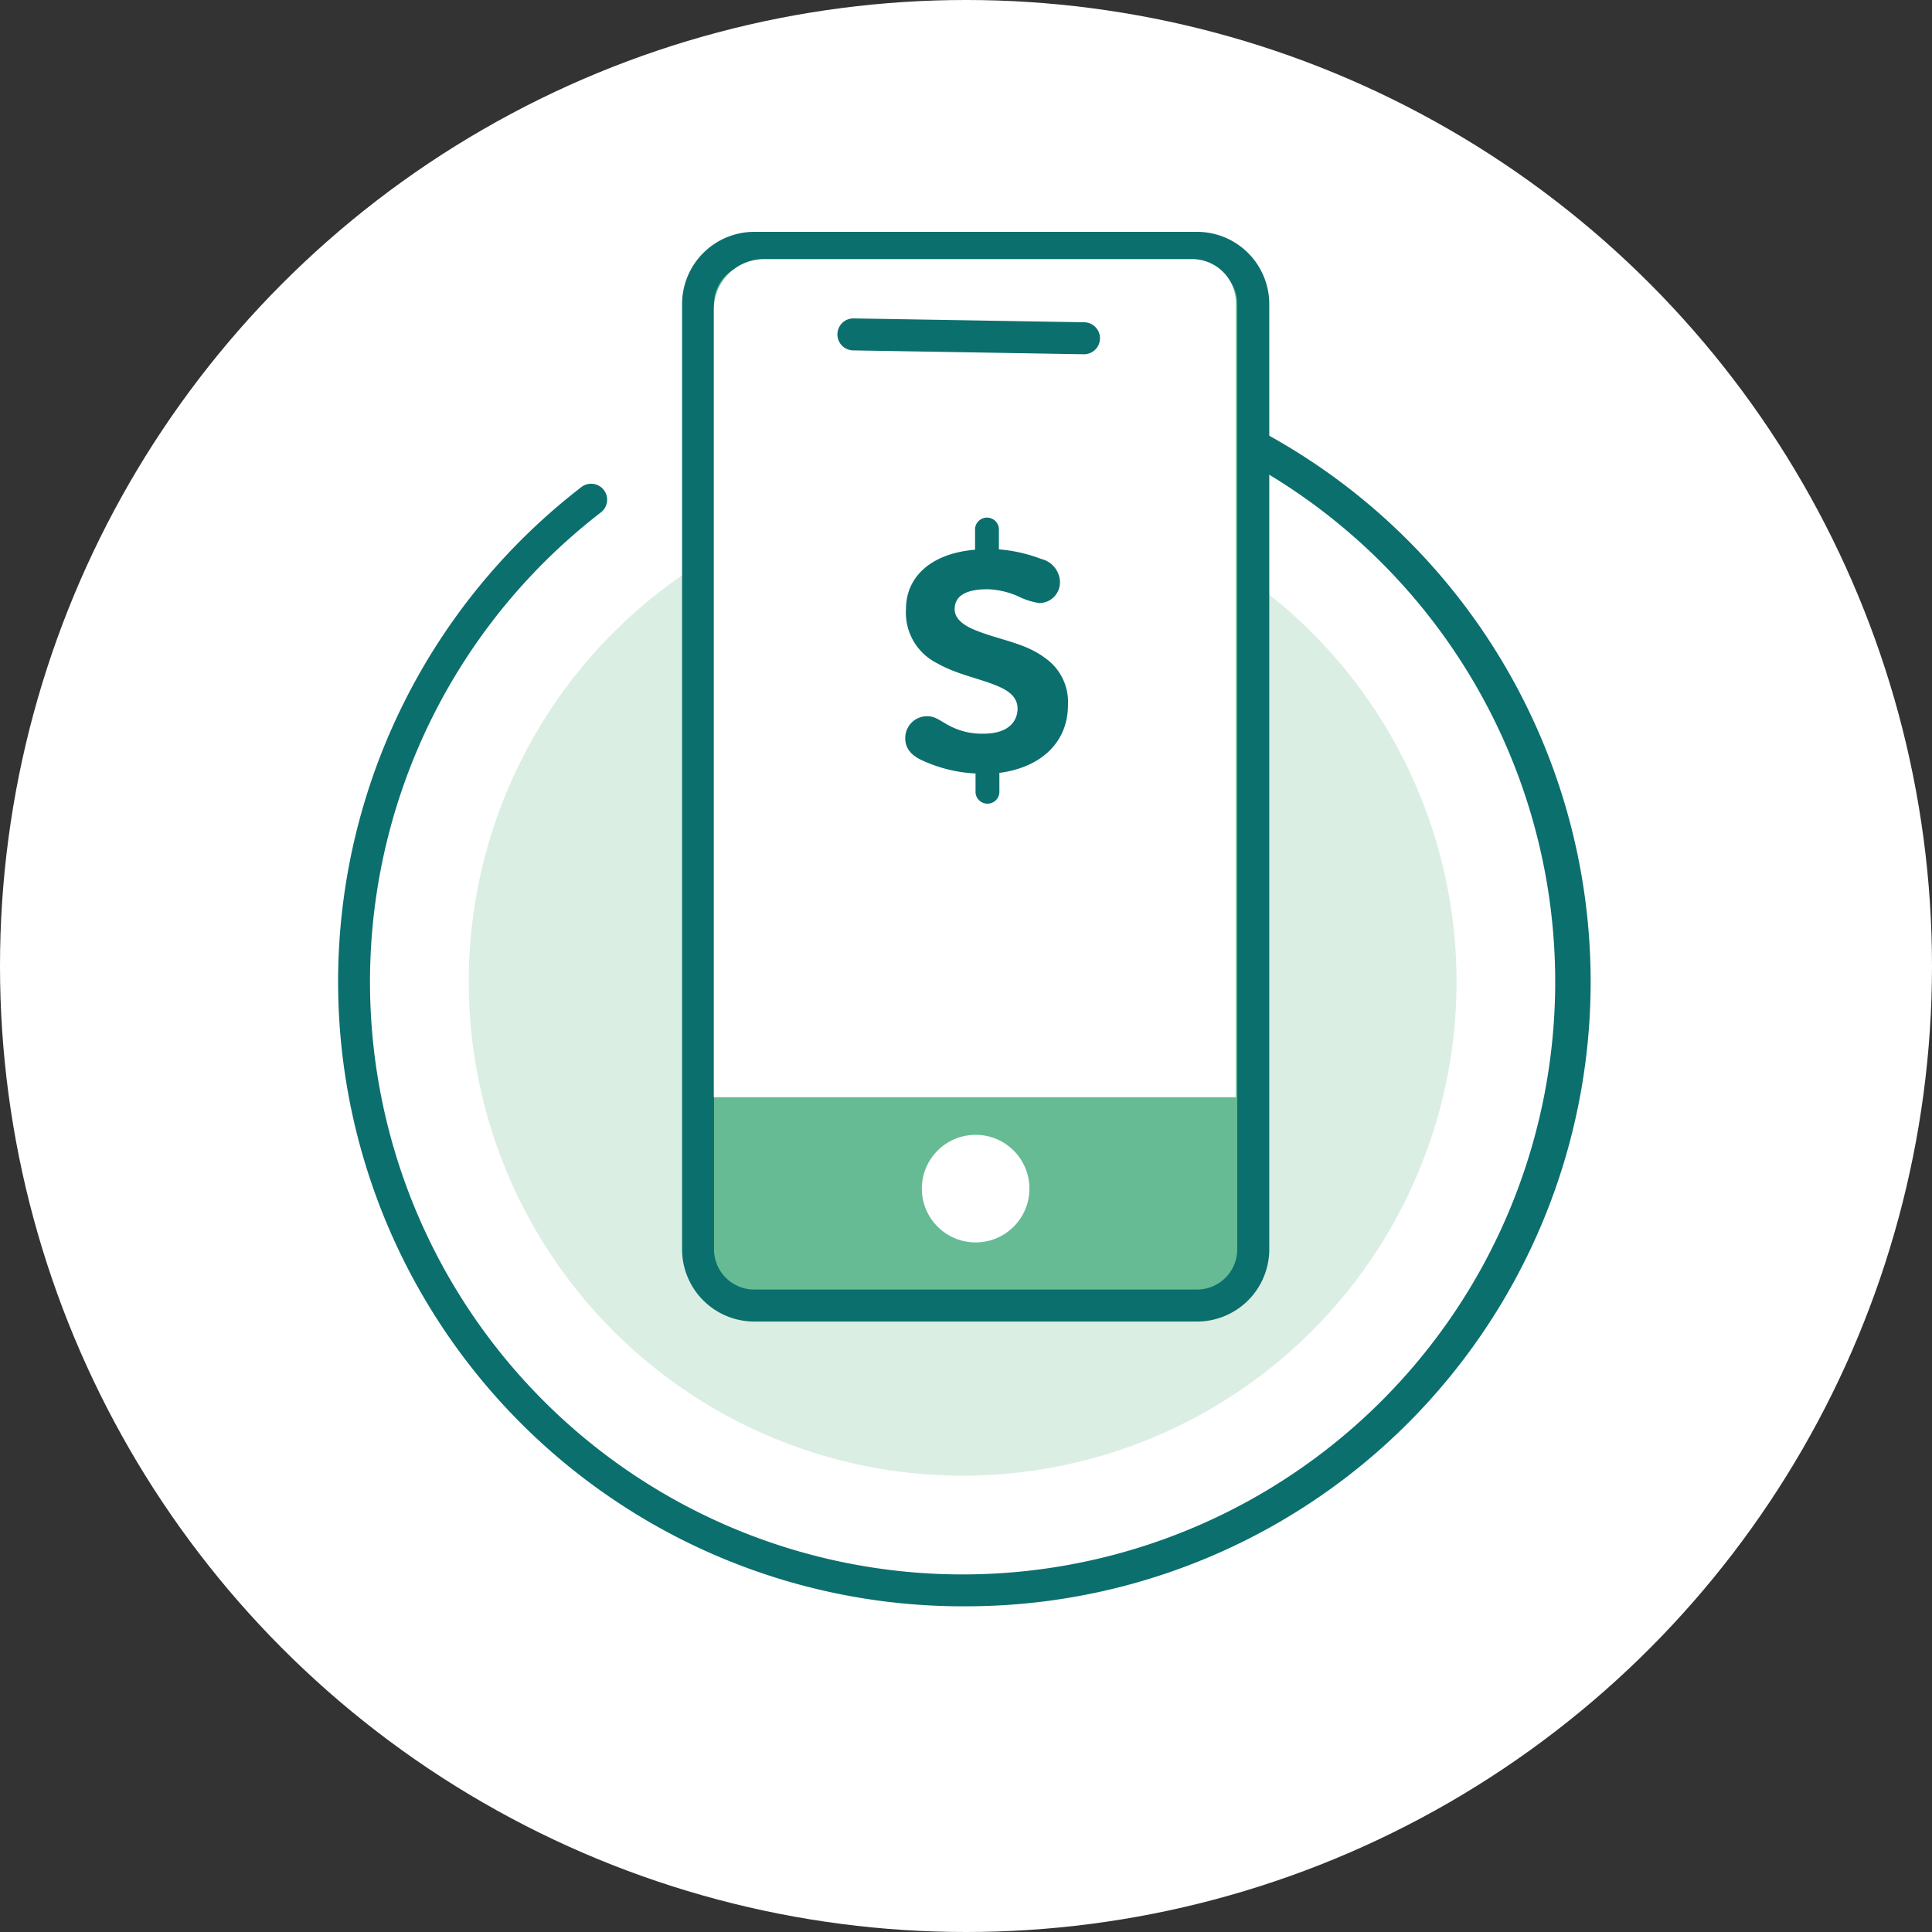
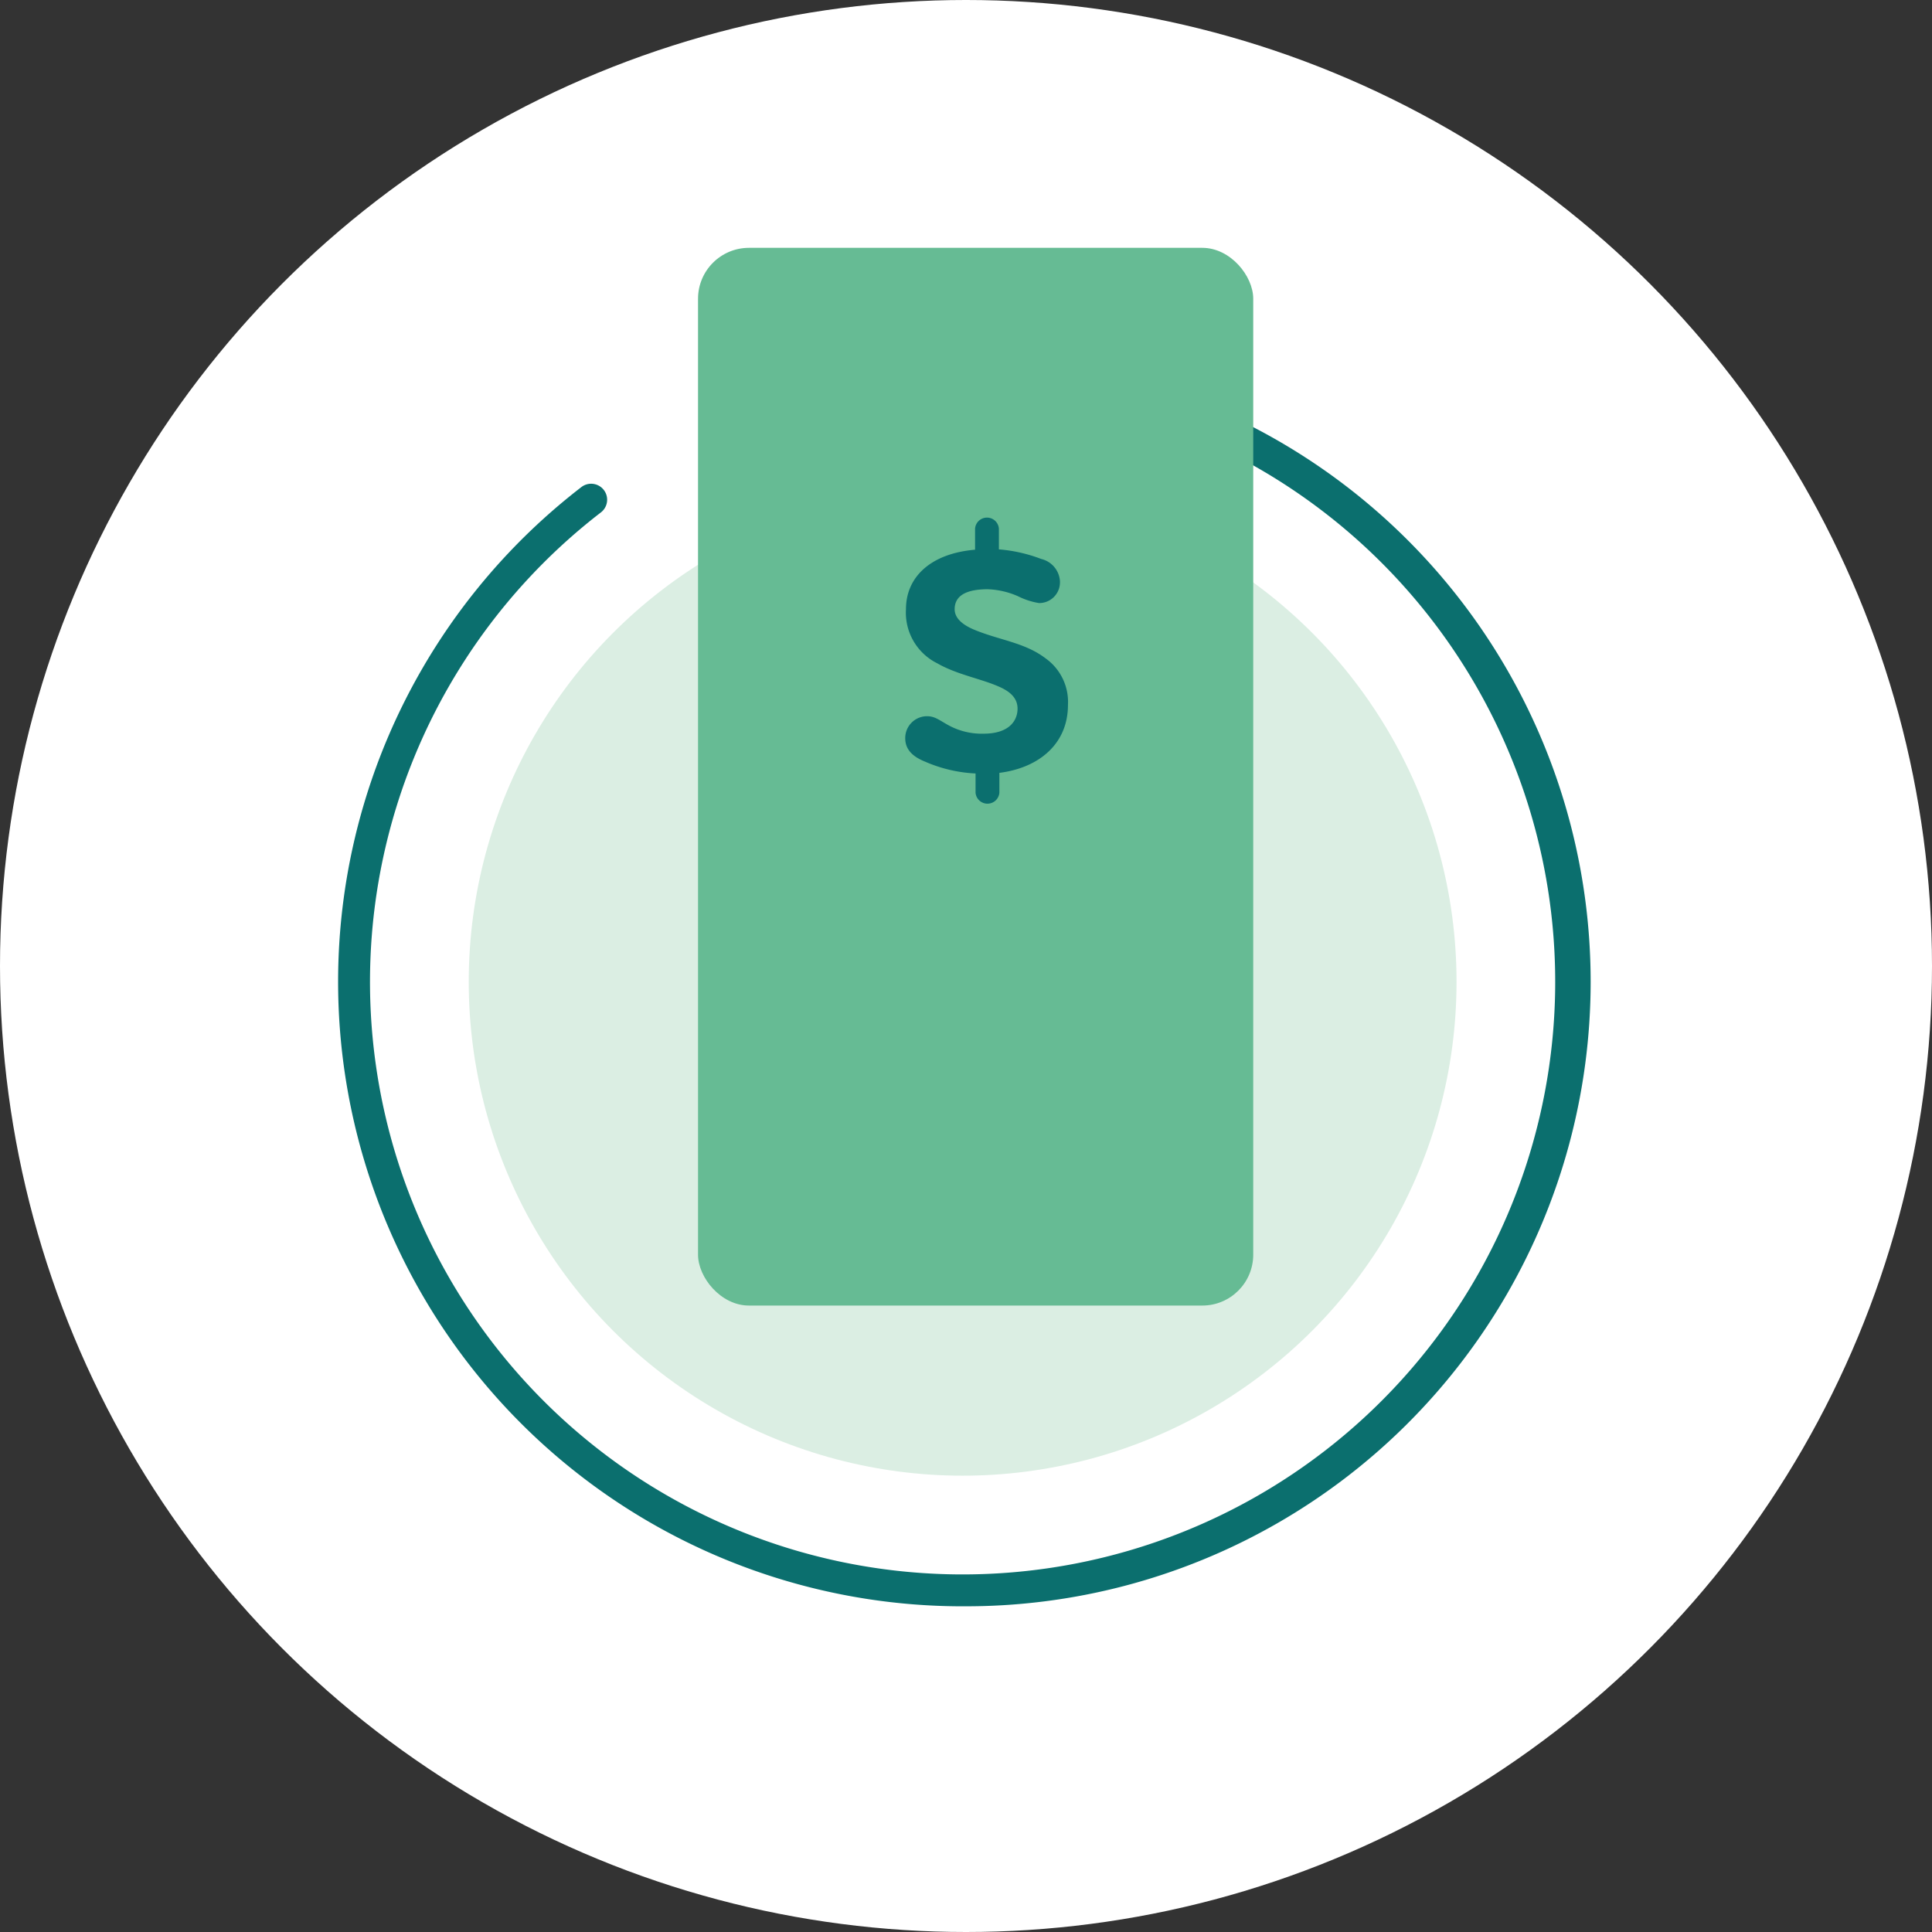
<svg xmlns="http://www.w3.org/2000/svg" height="200" viewBox="0 0 200 200" width="200">
  <rect x="0" y="0" width="200" height="200" fill="#333333" stroke="none" />
  <clipPath id="a">
    <path d="m0 0h200v200h-200z" />
  </clipPath>
  <g clip-path="url(#a)">
    <circle cx="100" cy="100" fill="#fff" r="100" />
    <path d="m100.884 1648.236a64.655 64.655 0 0 1 -39.469-115.863 1.655 1.655 0 0 1 2.023 2.621 61.346 61.346 0 1 0 37.446-12.751 1.655 1.655 0 1 1 0-3.31 64.651 64.651 0 1 1 0 129.3z" fill="#0b6f6e" transform="translate(-1.231 -1481.951)" />
    <ellipse cx="51.128" cy="51.128" fill="#dbeee3" rx="51.128" ry="51.128" transform="translate(48.524 50.506)" />
    <rect fill="#66bb94" height="109.495" rx="5.272" transform="translate(72.26 25.656)" width="57.475" />
-     <path d="m121.808 1619.974h-45.838a7.482 7.482 0 0 1 -7.47-7.474v-97.858a7.482 7.482 0 0 1 7.474-7.474h45.838a7.482 7.482 0 0 1 7.474 7.474v97.858a7.482 7.482 0 0 1 -7.478 7.474zm-45.838-109.5a4.169 4.169 0 0 0 -4.163 4.164v97.862a4.169 4.169 0 0 0 4.163 4.163h45.838a4.169 4.169 0 0 0 4.163-4.163v-97.858a4.169 4.169 0 0 0 -4.163-4.164z" fill="#0b6f6e" transform="translate(2.108 -1483.168)" />
-     <path d="m5.212 0h44.3a4.536 4.536 0 0 1 4.536 4.536v82.225a0 0 0 0 1 0 0h-54.048a0 0 0 0 1 0 0v-81.549a5.212 5.212 0 0 1 5.212-5.212z" fill="#fff" transform="translate(73.893 26.821)" />
-     <ellipse cx="5.569" cy="5.569" fill="#fff" rx="5.569" ry="5.569" transform="translate(95.428 117.477)" />
    <g fill="#0b6f6e">
      <path d="m96.664 1537.3c-4.633.394-7.152 2.86-7.152 6.151a5.85 5.85 0 0 0 3.248 5.614c2.045 1.173 4.555 1.594 6.394 2.418 1.13.493 1.909 1.172 1.909 2.273s-.715 2.589-3.533 2.589a7.187 7.187 0 0 1 -3.575-.851c-.987-.536-1.43-.958-2.26-.958a2.26 2.26 0 0 0 -2.26 2.26v.014c0 1.136.715 1.88 2.009 2.41a14.815 14.815 0 0 0 5.271 1.244v1.989a1.237 1.237 0 0 0 2.466 0v-2.053c4.17-.53 7.1-3.054 7.1-7.03a5.54 5.54 0 0 0 -2.332-4.834c-2.188-1.666-4.877-1.88-7.523-3.018-1.13-.5-1.874-1.173-1.874-2.059 0-1.316 1.059-2.067 3.426-2.067a8.505 8.505 0 0 1 3.111.715 7.572 7.572 0 0 0 2.188.715 2.145 2.145 0 0 0 2.176-2.114c0-.046 0-.093 0-.139a2.525 2.525 0 0 0 -1.938-2.31 15.745 15.745 0 0 0 -4.384-.994v-2.145a1.237 1.237 0 0 0 -2.467 0z" transform="translate(4.274 -1480.394)" />
-       <path d="m108.586 1519h-.029l-23.857-.4a1.655 1.655 0 1 1 .055-3.31l23.857.4a1.655 1.655 0 0 1 -.026 3.31z" transform="translate(3.616 -1482.328)" />
    </g>
  </g>
</svg>